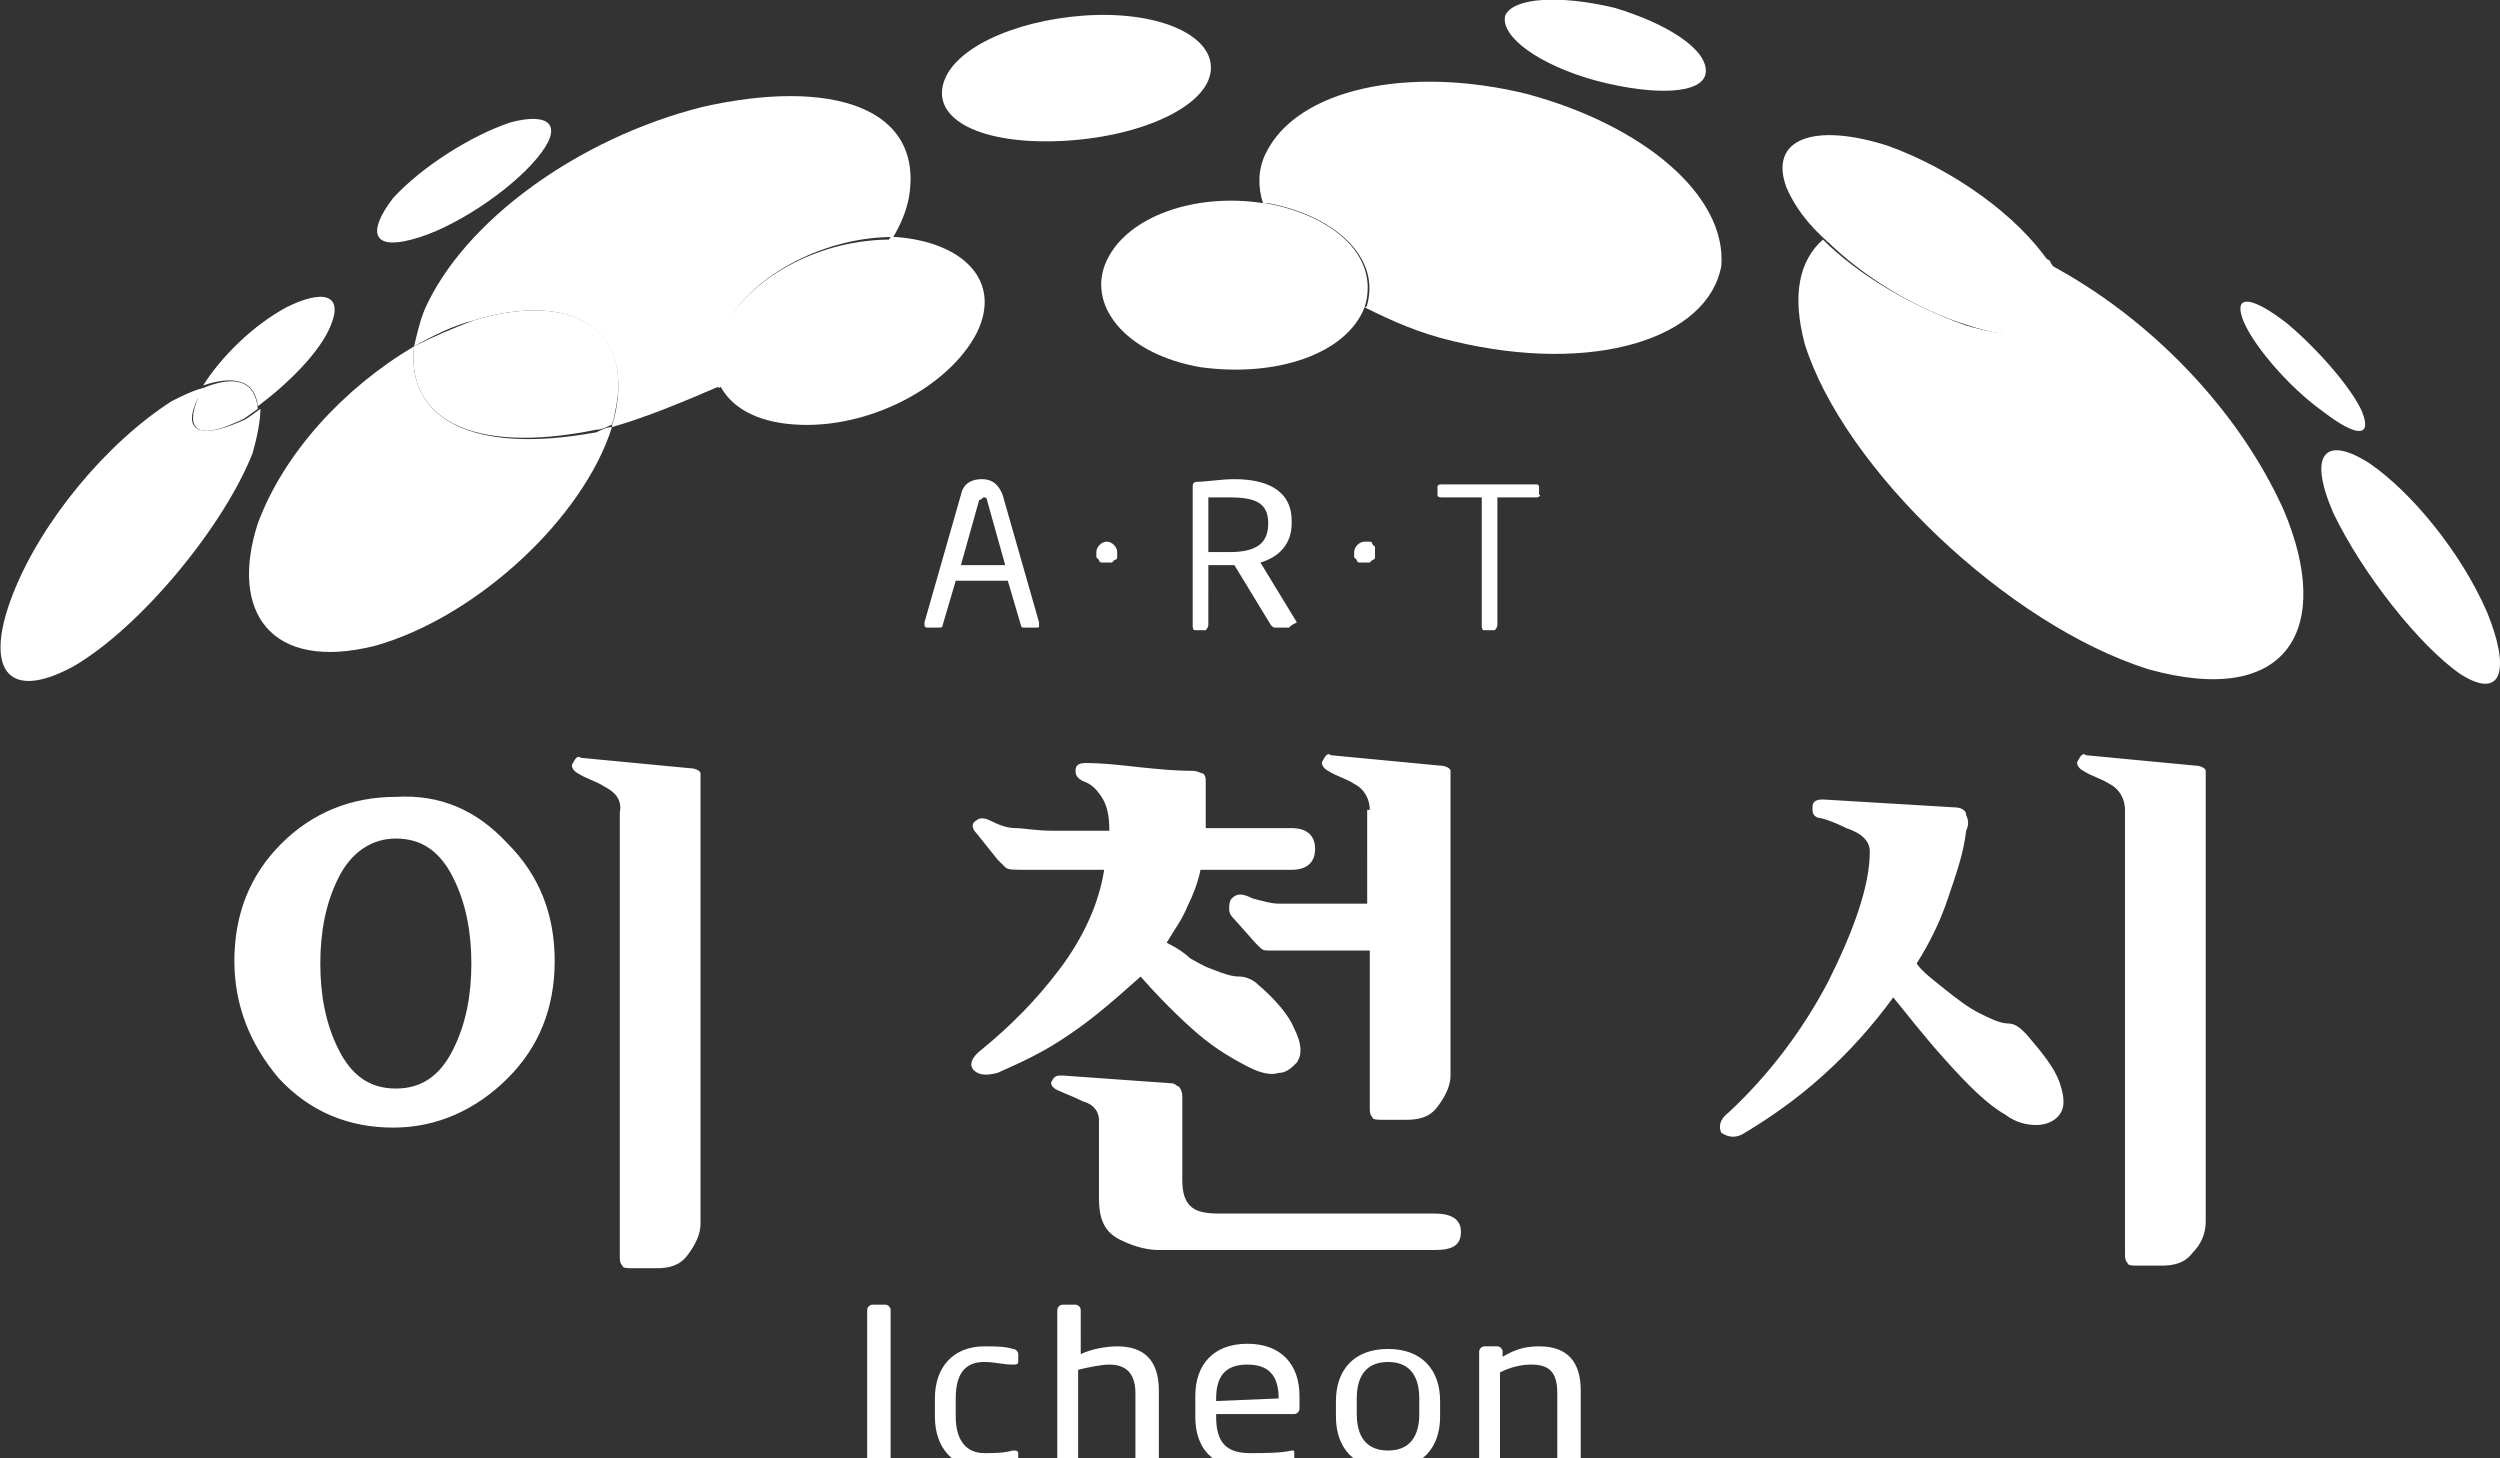
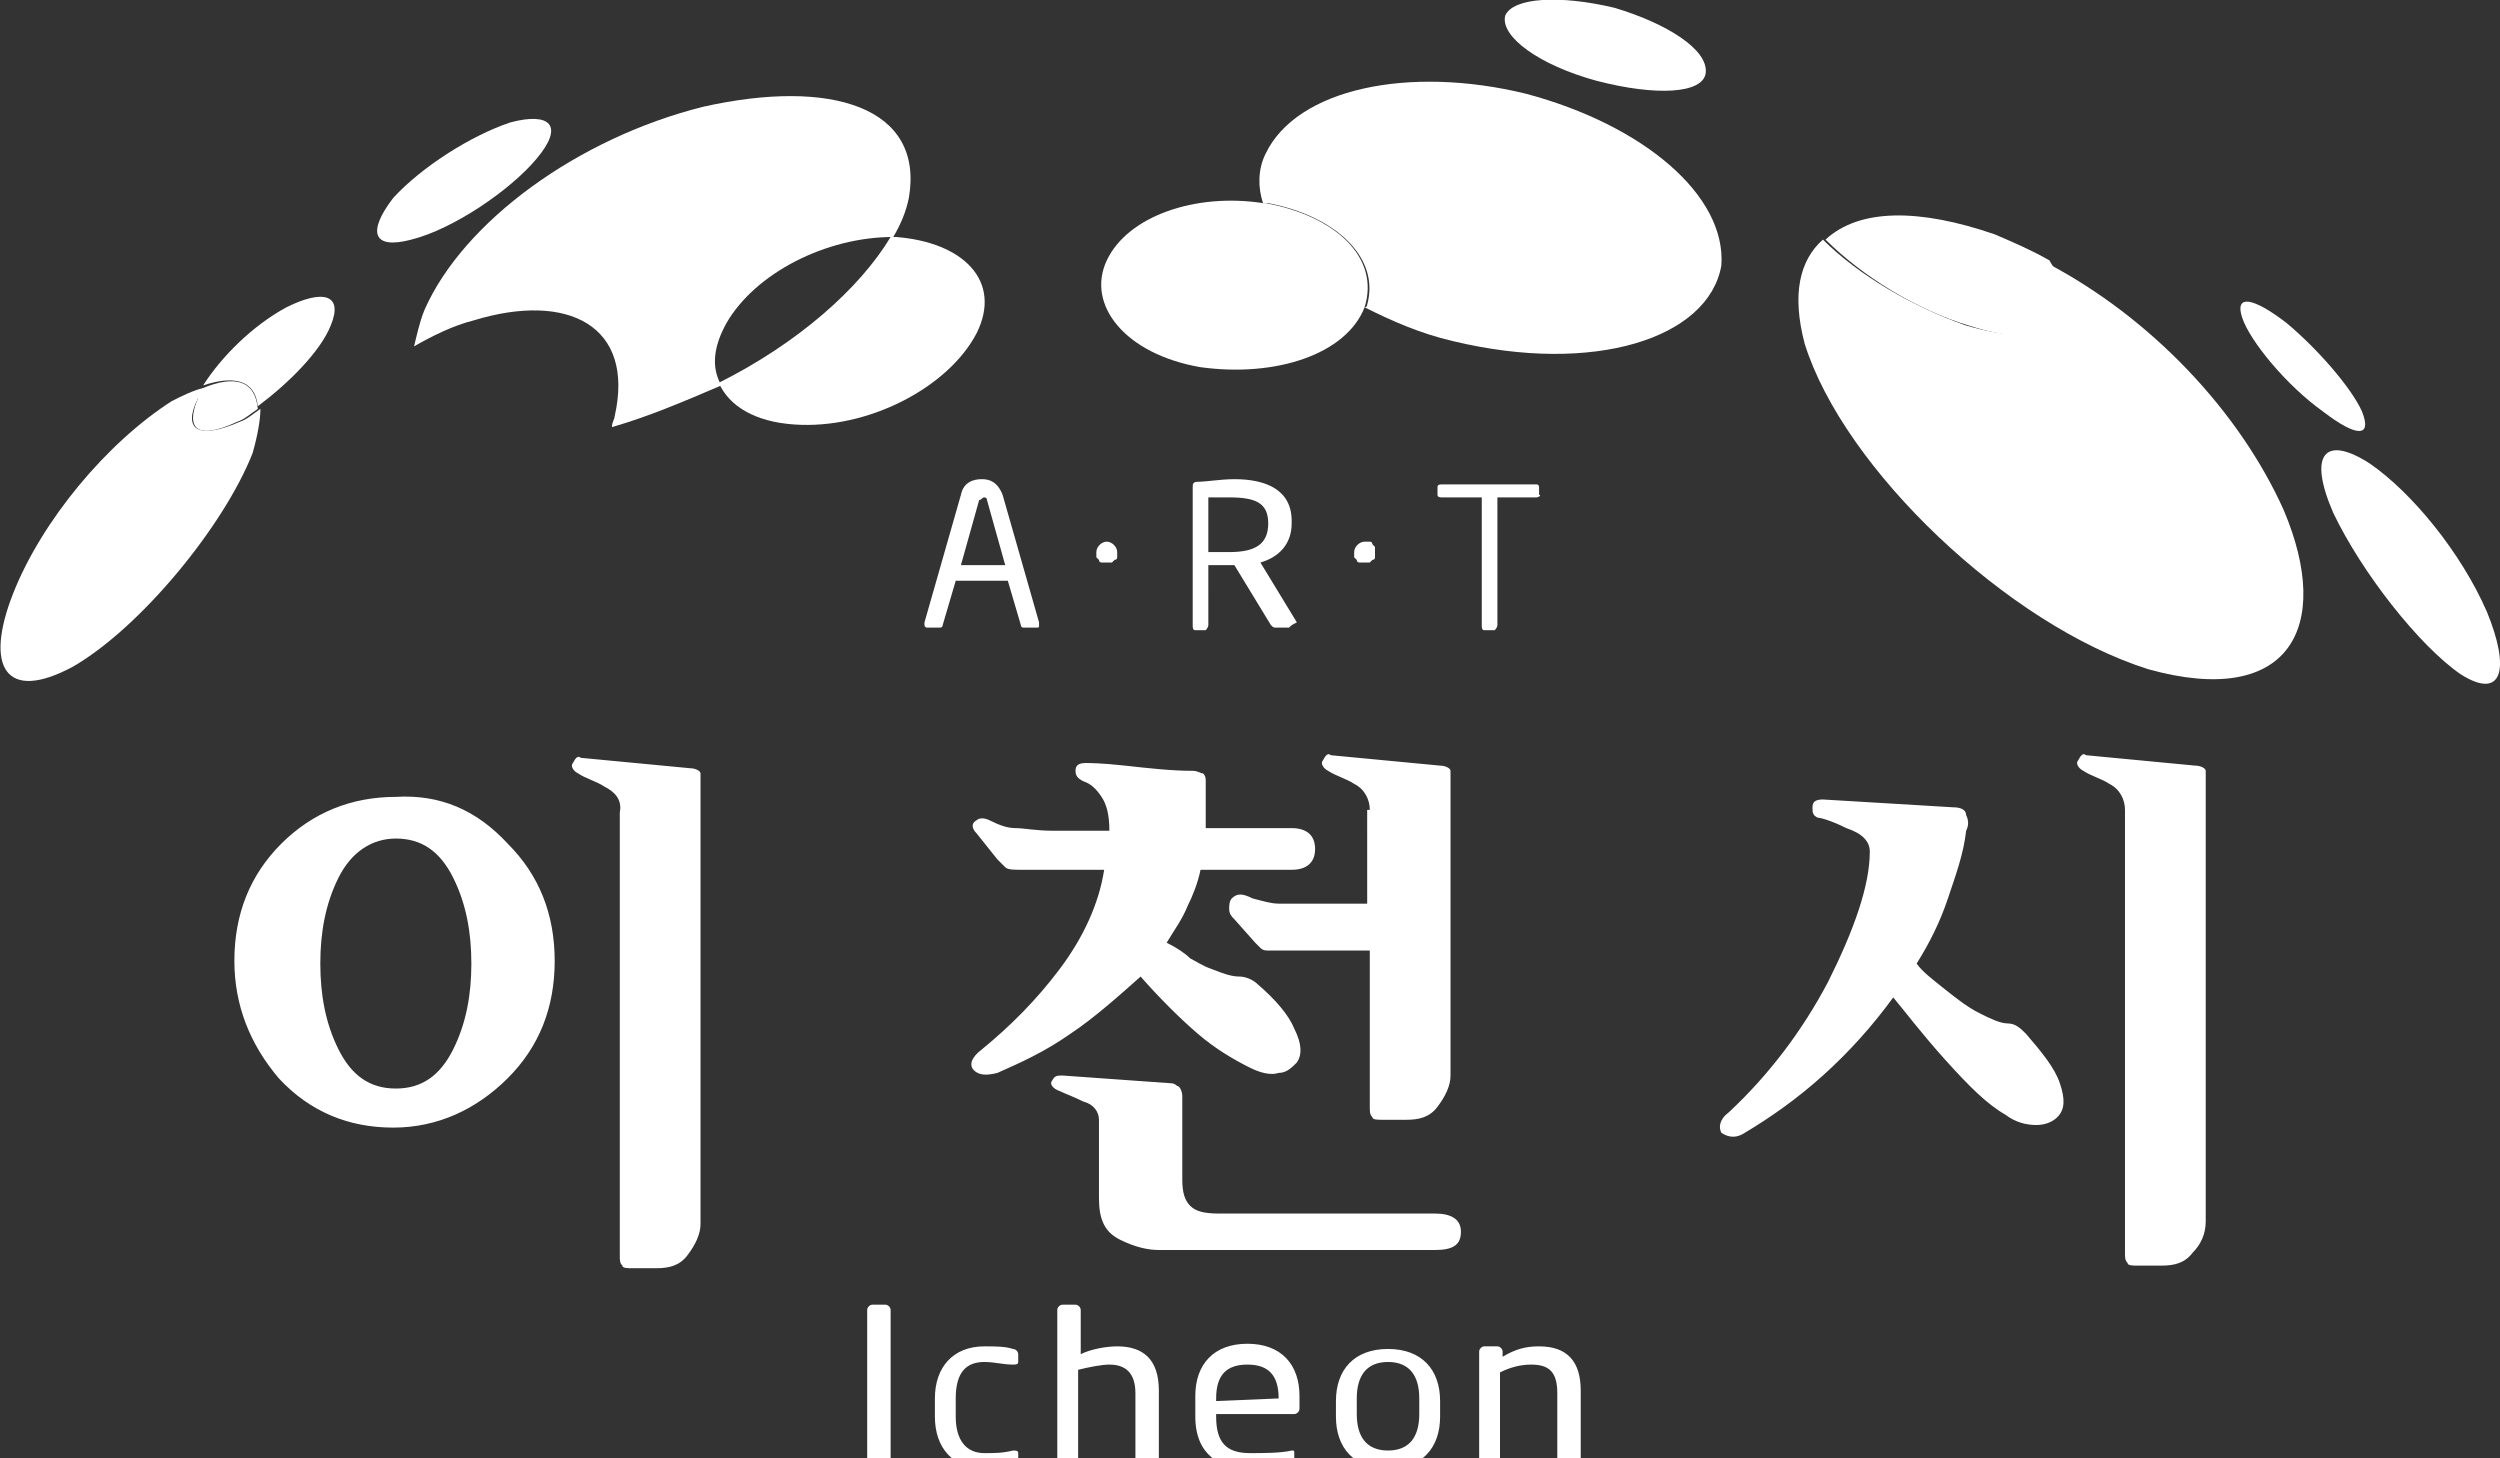
<svg xmlns="http://www.w3.org/2000/svg" xmlns:xlink="http://www.w3.org/1999/xlink" version="1.1" id="레이어_1" x="0px" y="0px" width="96px" height="56px" viewBox="0 0 96 56" style="enable-background:new 0 0 96 56;" xml:space="preserve">
  <rect x="0" y="0" width="96" height="56" fill="#333333" stroke="none" />
  <style type="text/css">
	.st0{clip-path:url(#SVGID_00000061468348178081195860000017886341509654249093_);}
	.st1{fill:#FFFFFF;}
</style>
  <g>
    <defs>
      <rect id="SVGID_1_" width="96" height="56" />
    </defs>
    <clipPath id="SVGID_00000147208356448987821900000015652197651697229749_">
      <use xlink:href="#SVGID_1_" style="overflow:visible;" />
    </clipPath>
    <g style="clip-path:url(#SVGID_00000147208356448987821900000015652197651697229749_);">
-       <path class="st1" d="M36.2,3.3c0.3-1.4,2.7-2.5,5.4-2.7c2.8-0.2,4.9,0.7,4.9,2c0,1.4-2.5,2.6-5.5,2.8C37.9,5.6,35.9,4.7,36.2,3.3z    " />
      <path class="st1" d="M70,41.3c-1,0.9-2,1.6-3,2.2c-0.3,0.2-0.6,0.2-0.9,0C66,43.3,66,43,66.4,42.7c1.5-1.4,2.8-3.1,3.8-5    c1-2,1.6-3.7,1.6-5c0-0.4-0.3-0.7-0.9-0.9c-0.6-0.3-1-0.4-1.1-0.4c-0.2-0.1-0.2-0.2-0.2-0.4c0-0.2,0.1-0.3,0.4-0.3l5,0.3    c0.3,0,0.5,0.1,0.5,0.3c0.1,0.2,0.1,0.4,0,0.6c-0.1,0.9-0.4,1.7-0.7,2.6c-0.3,0.9-0.7,1.7-1.2,2.5l0,0c0.2,0.3,0.6,0.6,1.1,1    c0.5,0.4,0.9,0.7,1.3,0.9c0.4,0.2,0.8,0.4,1.1,0.4c0.3,0,0.5,0.2,0.7,0.4c0.6,0.7,1.1,1.3,1.3,1.9c0.2,0.6,0.2,1-0.1,1.3    c-0.2,0.2-0.5,0.3-0.8,0.3c-0.4,0-0.8-0.1-1.2-0.4c-0.7-0.4-1.4-1.1-2.3-2.1c-0.9-1-1.5-1.8-2-2.4l0,0C71.9,39.4,71,40.4,70,41.3z     M84.2,48.1c-0.3,0.4-0.7,0.5-1.2,0.5h-0.9c-0.2,0-0.4,0-0.4-0.1c-0.1-0.1-0.1-0.2-0.1-0.4v-17c0-0.4-0.2-0.8-0.6-1    c-0.3-0.2-0.7-0.3-1-0.5c-0.2-0.1-0.3-0.3-0.2-0.4c0.1-0.2,0.2-0.3,0.3-0.2l4.2,0.4c0.2,0,0.4,0.1,0.4,0.2c0,0.1,0,0.2,0,0.2v17.1    C84.7,47.4,84.5,47.8,84.2,48.1z M41.1,39.7c-1,0.7-1.9,1.1-2.8,1.5c-0.4,0.1-0.7,0.1-0.9-0.1c-0.2-0.2-0.1-0.5,0.3-0.8    c1.1-0.9,2.1-1.9,3-3.1c0.9-1.2,1.5-2.5,1.7-3.8h-3.1c-0.4,0-0.6,0-0.7-0.1c-0.1-0.1-0.2-0.2-0.3-0.3l-0.8-1    c-0.2-0.2-0.2-0.4,0-0.5c0.1-0.1,0.3-0.1,0.5,0c0.4,0.2,0.7,0.3,1,0.3c0.3,0,0.8,0.1,1.4,0.1h2.2c0-0.6-0.1-1-0.3-1.3    c-0.2-0.3-0.4-0.5-0.7-0.6c-0.2-0.1-0.3-0.2-0.3-0.4c0-0.2,0.1-0.3,0.4-0.3c0.1,0,0.6,0,1.5,0.1c0.9,0.1,1.8,0.2,2.6,0.2    c0.2,0,0.3,0.1,0.4,0.1c0.1,0.1,0.1,0.2,0.1,0.3c0,0.1,0,0.4,0,0.8s0,0.8,0,1h3.3c0.6,0,0.9,0.3,0.9,0.8c0,0.5-0.3,0.8-0.9,0.8    h-3.5c-0.1,0.5-0.3,1-0.5,1.4c-0.2,0.5-0.5,0.9-0.8,1.4c0.4,0.2,0.7,0.4,0.9,0.6c0.2,0.1,0.5,0.3,0.8,0.4c0.5,0.2,0.8,0.3,1.1,0.3    c0.2,0,0.5,0.1,0.7,0.3c0.7,0.6,1.2,1.2,1.4,1.7c0.3,0.6,0.3,1,0.1,1.3c-0.2,0.2-0.4,0.4-0.7,0.4c-0.3,0.1-0.7,0-1.1-0.2    c-0.6-0.3-1.3-0.7-2-1.3c-0.7-0.6-1.5-1.4-2.2-2.2C42.9,38.3,42,39.1,41.1,39.7z M45,41.6c0,0,0.1,0,0.2,0.1    c0.1,0,0.2,0.2,0.2,0.4v3.2c0,0.5,0.1,0.8,0.3,1c0.2,0.2,0.5,0.3,1.1,0.3h8.3c0.6,0,1,0.2,1,0.7c0,0.5-0.3,0.7-1,0.7H44.5    c-0.4,0-0.9-0.1-1.5-0.4c-0.6-0.3-0.8-0.8-0.8-1.6v-3c0-0.3-0.2-0.6-0.6-0.7c-0.4-0.2-0.7-0.3-0.9-0.4c-0.3-0.1-0.4-0.3-0.3-0.4    c0.1-0.2,0.2-0.2,0.4-0.2L45,41.6z M52.6,31.1c0-0.4-0.2-0.8-0.6-1c-0.3-0.2-0.7-0.3-1-0.5c-0.2-0.1-0.3-0.3-0.2-0.4    c0.1-0.2,0.2-0.3,0.3-0.2l4.2,0.4c0.2,0,0.4,0.1,0.4,0.2c0,0.1,0,0.2,0,0.2v11.5c0,0.4-0.2,0.8-0.5,1.2c-0.3,0.4-0.7,0.5-1.2,0.5    h-0.9c-0.2,0-0.4,0-0.4-0.1c-0.1-0.1-0.1-0.2-0.1-0.4v-6c-0.5,0-1.2,0-1.9,0h-2c-0.1,0-0.2,0-0.3-0.1c-0.1-0.1-0.1-0.1-0.2-0.2    l-0.8-0.9c-0.1-0.1-0.2-0.2-0.2-0.4c0-0.1,0-0.3,0.1-0.4c0.2-0.2,0.4-0.2,0.8,0c0.4,0.1,0.7,0.2,1,0.2h3.4V31.1z M19.5,32.4    c1.2,1.2,1.8,2.7,1.8,4.5c0,1.8-0.6,3.3-1.8,4.5c-1.2,1.2-2.7,1.9-4.4,1.9c-1.7,0-3.2-0.6-4.4-1.9C9.6,40.1,9,38.6,9,36.9    c0-1.8,0.6-3.3,1.8-4.5c1.2-1.2,2.7-1.8,4.4-1.8C16.9,30.5,18.3,31.1,19.5,32.4z M13,40.3c0.5,1,1.2,1.5,2.2,1.5s1.7-0.5,2.2-1.5    c0.5-1,0.7-2.1,0.7-3.3c0-1.2-0.2-2.3-0.7-3.3c-0.5-1-1.2-1.5-2.2-1.5c-0.9,0-1.7,0.5-2.2,1.5c-0.5,1-0.7,2.1-0.7,3.3    C12.3,38.2,12.5,39.3,13,40.3z M23.2,30.2c-0.3-0.2-0.7-0.3-1-0.5c-0.2-0.1-0.3-0.3-0.2-0.4c0.1-0.2,0.2-0.3,0.3-0.2l4.2,0.4    c0.2,0,0.4,0.1,0.4,0.2c0,0.1,0,0.2,0,0.2v17.1c0,0.4-0.2,0.8-0.5,1.2c-0.3,0.4-0.7,0.5-1.2,0.5h-0.9c-0.2,0-0.4,0-0.4-0.1    c-0.1-0.1-0.1-0.2-0.1-0.4v-17C23.9,30.7,23.6,30.4,23.2,30.2z M34,56.4h-0.5c-0.1,0-0.2-0.1-0.2-0.2v-5.9c0-0.1,0.1-0.2,0.2-0.2    H34c0.1,0,0.2,0.1,0.2,0.2v5.9C34.2,56.3,34.1,56.4,34,56.4z M44.2,56.4h-0.4c-0.1,0-0.2-0.1-0.2-0.2v-2.7c0-0.8-0.4-1.1-1-1.1    c-0.3,0-0.8,0.1-1.2,0.2v3.6c0,0.1-0.1,0.2-0.2,0.2h-0.4c-0.1,0-0.2-0.1-0.2-0.2v-5.9c0-0.1,0.1-0.2,0.2-0.2h0.5    c0.1,0,0.2,0.1,0.2,0.2V52c0.4-0.2,1-0.3,1.4-0.3c1,0,1.6,0.5,1.6,1.7v2.7C44.4,56.3,44.3,56.4,44.2,56.4 M53.3,56.4    c-1.3,0-2-0.8-2-2v-0.6c0-1.2,0.7-2,2-2c1.3,0,2,0.8,2,2v0.6C55.3,55.6,54.6,56.4,53.3,56.4z M54.5,53.7c0-0.9-0.4-1.4-1.2-1.4    c-0.8,0-1.2,0.5-1.2,1.4v0.6c0,0.9,0.4,1.4,1.2,1.4c0.8,0,1.2-0.5,1.2-1.4V53.7z M60.4,56.4H60c-0.1,0-0.2-0.1-0.2-0.2v-2.7    c0-0.8-0.3-1.1-1-1.1c-0.4,0-0.8,0.1-1.2,0.3v3.5c0,0.1-0.1,0.2-0.2,0.2H57c-0.1,0-0.2-0.1-0.2-0.2v-4.3c0-0.1,0.1-0.2,0.2-0.2    h0.5c0.1,0,0.2,0.1,0.2,0.2v0.2c0.5-0.3,0.9-0.4,1.4-0.4c1.1,0,1.6,0.6,1.6,1.7v2.7C60.6,56.3,60.5,56.4,60.4,56.4 M49.7,54.3h-3    v0.1c0,1,0.4,1.4,1.3,1.4c0.5,0,1.2,0,1.6-0.1h0c0.1,0,0.1,0,0.1,0.1v0.3c0,0.1,0,0.2-0.2,0.2c-0.5,0.1-1,0.1-1.6,0.1    c-1,0-2-0.5-2-2v-0.8c0-1.2,0.7-2,2-2c1.3,0,2,0.8,2,2v0.5C49.9,54.2,49.8,54.3,49.7,54.3z M49.1,53.7c0-0.9-0.4-1.3-1.2-1.3    c-0.8,0-1.2,0.4-1.2,1.3v0.1L49.1,53.7L49.1,53.7z M38.9,56.3c-0.3,0.1-0.7,0.1-1.1,0.1c-1.2,0-1.9-0.8-1.9-2v-0.7    c0-1.2,0.7-2,1.9-2c0.4,0,0.8,0,1.1,0.1c0.1,0,0.2,0.1,0.2,0.2v0.3c0,0.1-0.1,0.1-0.2,0.1h0c-0.4,0-0.7-0.1-1.1-0.1    c-0.7,0-1.1,0.4-1.1,1.4v0.7c0,0.9,0.4,1.4,1.1,1.4c0.4,0,0.7,0,1.1-0.1h0c0.1,0,0.2,0,0.2,0.1v0.3C39.1,56.2,39.1,56.3,38.9,56.3    z" />
      <path class="st1" d="M39.8,24.1h-0.5c-0.1,0-0.1-0.1-0.1-0.1l-0.5-1.7h-2L36.2,24c0,0.1-0.1,0.1-0.1,0.1h-0.5    c-0.1,0-0.1-0.1-0.1-0.1c0,0,0,0,0-0.1l1.4-4.9c0.1-0.5,0.5-0.6,0.8-0.6c0.3,0,0.6,0.1,0.8,0.6l1.4,4.9c0,0,0,0,0,0.1    C39.9,24.1,39.9,24.1,39.8,24.1z M37.9,19.2c0-0.1-0.1-0.1-0.1-0.1c-0.1,0-0.1,0.1-0.2,0.1l-0.7,2.5h1.7L37.9,19.2z M42.9,21.2    c0,0.1,0,0.1,0,0.2c0,0.1-0.1,0.1-0.1,0.1s-0.1,0.1-0.1,0.1c-0.1,0-0.1,0-0.2,0c-0.1,0-0.1,0-0.2,0c-0.1,0-0.1-0.1-0.1-0.1    c0,0-0.1-0.1-0.1-0.1c0-0.1,0-0.1,0-0.2c0-0.2,0.2-0.4,0.4-0.4C42.7,20.8,42.9,21,42.9,21.2z M49.5,24.1H49c-0.1,0-0.1,0-0.2-0.1    l-1.4-2.3h-0.2c-0.3,0-0.4,0-0.8,0V24c0,0.1-0.1,0.2-0.1,0.2h-0.4c-0.1,0-0.1-0.1-0.1-0.2v-5.3c0-0.1,0-0.2,0.2-0.2    c0.3,0,0.9-0.1,1.4-0.1c1.2,0,2.2,0.4,2.2,1.6v0.1c0,0.8-0.5,1.3-1.2,1.5l1.4,2.3C49.6,24,49.6,24,49.5,24.1    C49.6,24.1,49.6,24.1,49.5,24.1z M48.7,20.1c0-0.8-0.5-1-1.5-1c-0.2,0-0.7,0-0.8,0v2.1c0.3,0,0.7,0,0.8,0    C48.2,21.2,48.7,20.9,48.7,20.1L48.7,20.1z M52.8,21.2c0,0.1,0,0.1,0,0.2c0,0.1-0.1,0.1-0.1,0.1c0,0-0.1,0.1-0.1,0.1    c-0.1,0-0.1,0-0.2,0c-0.1,0-0.1,0-0.2,0c-0.1,0-0.1-0.1-0.1-0.1c0,0-0.1-0.1-0.1-0.1c0-0.1,0-0.1,0-0.2c0-0.2,0.2-0.4,0.4-0.4    c0.1,0,0.1,0,0.2,0c0.1,0,0.1,0.1,0.1,0.1c0,0,0.1,0.1,0.1,0.1C52.8,21.1,52.8,21.2,52.8,21.2z M59,19.1h-1.5V24    c0,0.1-0.1,0.2-0.1,0.2H57c-0.1,0-0.1-0.1-0.1-0.2v-4.9h-1.5c-0.1,0-0.2,0-0.2-0.1v-0.3c0-0.1,0.1-0.1,0.2-0.1H59    c0.1,0,0.1,0.1,0.1,0.1V19C59.2,19,59.1,19.1,59,19.1z" />
      <path class="st1" d="M57.8,0.6c0.3-0.7,2.1-0.8,4.2-0.3c2,0.6,3.6,1.6,3.5,2.5c-0.1,0.8-1.9,0.9-4.2,0.3    C59.1,2.5,57.6,1.4,57.8,0.6z" />
      <path class="st1" d="M87.7,19.6c-1.7-3.8-5.1-7.4-9.1-9.5c0.1,0.1,0.2,0.3,0.3,0.4c0.9,2-0.3,2.9-3.4,2c-2-0.7-4.1-1.9-5.5-3.3    c-0.9,0.8-1.2,2.1-0.7,4C70.8,18,77.1,24,82.5,25.7C87.9,27.2,89.6,24.1,87.7,19.6z" />
      <path class="st1" d="M86.1,12.2c-0.3-0.9,0.4-0.8,1.7,0.2c1.2,1,2.5,2.5,2.9,3.4c0.4,1-0.2,1-1.5,0C87.8,14.8,86.4,13.1,86.1,12.2    " />
-       <path class="st1" d="M76.6,9.1c0.7,0.3,1.4,0.6,2.1,1c-1.2-1.8-3.7-3.6-6.2-4.5c-2.8-0.9-4.6-0.3-3.9,1.6c0.3,0.7,0.8,1.4,1.6,2.1    C71.4,8.1,73.7,8.1,76.6,9.1" />
      <path class="st1" d="M89.6,19.7c-1-2.3-0.3-3,1.4-1.9c1.6,1.1,3.5,3.4,4.5,5.7c0.9,2.2,0.6,3.4-1,2.4C92.9,24.8,90.7,22,89.6,19.7    z" />
-       <path class="st1" d="M34.2,9.2c-2.6,0-5.2,1.3-6.4,3.3c-0.5,0.9-0.5,1.7-0.2,2.4C30.6,13.3,33.1,11.2,34.2,9.2z" />
      <path class="st1" d="M15.1,7.6c1.1-1.2,3-2.4,4.5-2.9c1.5-0.4,2.1,0.1,1,1.4c-1,1.2-3.2,2.7-4.8,3.1C14.3,9.6,14.1,8.9,15.1,7.6" />
      <path class="st1" d="M34.4,9.1c-0.1,0-0.1,0-0.2,0c-1.2,2-3.6,4.1-6.6,5.6c0.4,0.9,1.4,1.5,2.9,1.6c2.8,0.2,5.9-1.4,7-3.5    C38.5,10.8,37,9.3,34.4,9.1z" />
      <path class="st1" d="M27.9,12.4c1.1-1.9,3.8-3.3,6.4-3.3c0.3-0.5,0.5-1,0.6-1.5c0.6-3.5-3-4.6-7.9-3.5c-4.8,1.2-9.2,4.4-10.7,7.8    c-0.2,0.5-0.3,1-0.4,1.4c0.7-0.4,1.5-0.8,2.3-1c3.6-1.1,6.2,0.2,5.4,3.7c0,0.1-0.1,0.2-0.1,0.4c1.4-0.4,2.8-1,4.2-1.6    C27.3,14.1,27.4,13.3,27.9,12.4z" />
-       <path class="st1" d="M15.9,13.3c-2.7,1.6-5,4.1-6,6.8c-1.1,3.4,0.5,5.7,4.5,4.7c3.9-1.1,8-4.9,9.1-8.4c-0.2,0-0.4,0.1-0.6,0.2    C18,17.5,15.6,16,15.9,13.3z" />
-       <path class="st1" d="M18.2,12.3c-0.8,0.3-1.5,0.6-2.3,1c-0.3,2.7,2.1,4.2,7,3.2c0.2,0,0.4-0.1,0.6-0.2c0-0.1,0.1-0.2,0.1-0.4    C24.4,12.5,21.8,11.2,18.2,12.3z" />
      <path class="st1" d="M48.5,7.8c-2.6-0.4-5.2,0.5-6,2.2c-0.8,1.7,0.7,3.6,3.6,4.1c2.9,0.4,5.6-0.5,6.3-2.3    C50.2,10.7,48.8,9.2,48.5,7.8z" />
      <path class="st1" d="M48.6,7.8c-0.1,0-0.1,0-0.2,0c0.4,1.5,1.7,2.9,3.9,4.1c0,0,0-0.1,0.1-0.1C53,9.9,51.3,8.3,48.6,7.8" />
      <path class="st1" d="M58.6,3.6c-4.5-1.1-8.8-0.2-10,2.3c-0.3,0.6-0.3,1.3-0.1,1.9c0.1,0,0.1,0,0.2,0c2.6,0.5,4.3,2.1,3.8,3.9    c0,0,0,0.1-0.1,0.1c1,0.5,2.1,1,3.4,1.3c5.4,1.3,9.8-0.1,10.3-2.9C66.3,7.5,63.1,4.8,58.6,3.6z" />
      <path class="st1" d="M79,10.5c-0.1-0.2-0.2-0.3-0.3-0.5c-0.7-0.4-1.4-0.7-2.1-1c-2.9-1-5.2-1-6.5,0.2c1.4,1.4,3.5,2.7,5.5,3.3    C78.7,13.5,79.9,12.5,79,10.5z" />
      <path class="st1" d="M7.8,14.9c-0.1,0.1-0.2,0.3-0.2,0.4c-0.5,1.2,0,1.6,1.5,0.9c0.3-0.1,0.5-0.3,0.8-0.5    C9.8,14.6,9,14.4,7.8,14.9" />
      <path class="st1" d="M7.6,15.3c0.1-0.1,0.2-0.3,0.2-0.4C7.4,15,7,15.2,6.6,15.4c-2.5,1.6-5,4.6-6.1,7.4c-1.1,2.8-0.3,4.2,2.3,2.8    c2.6-1.5,5.8-5.4,6.9-8.2c0.2-0.7,0.3-1.3,0.3-1.7c-0.3,0.2-0.5,0.4-0.8,0.5C7.6,16.9,7,16.5,7.6,15.3z" />
      <path class="st1" d="M11,11.8c-1.3,0.7-2.5,1.9-3.2,3c1.2-0.4,2-0.2,2.1,0.8c1.2-0.9,2.4-2.1,2.8-3.1C13.2,11.3,12.4,11.1,11,11.8    z" />
    </g>
  </g>
</svg>